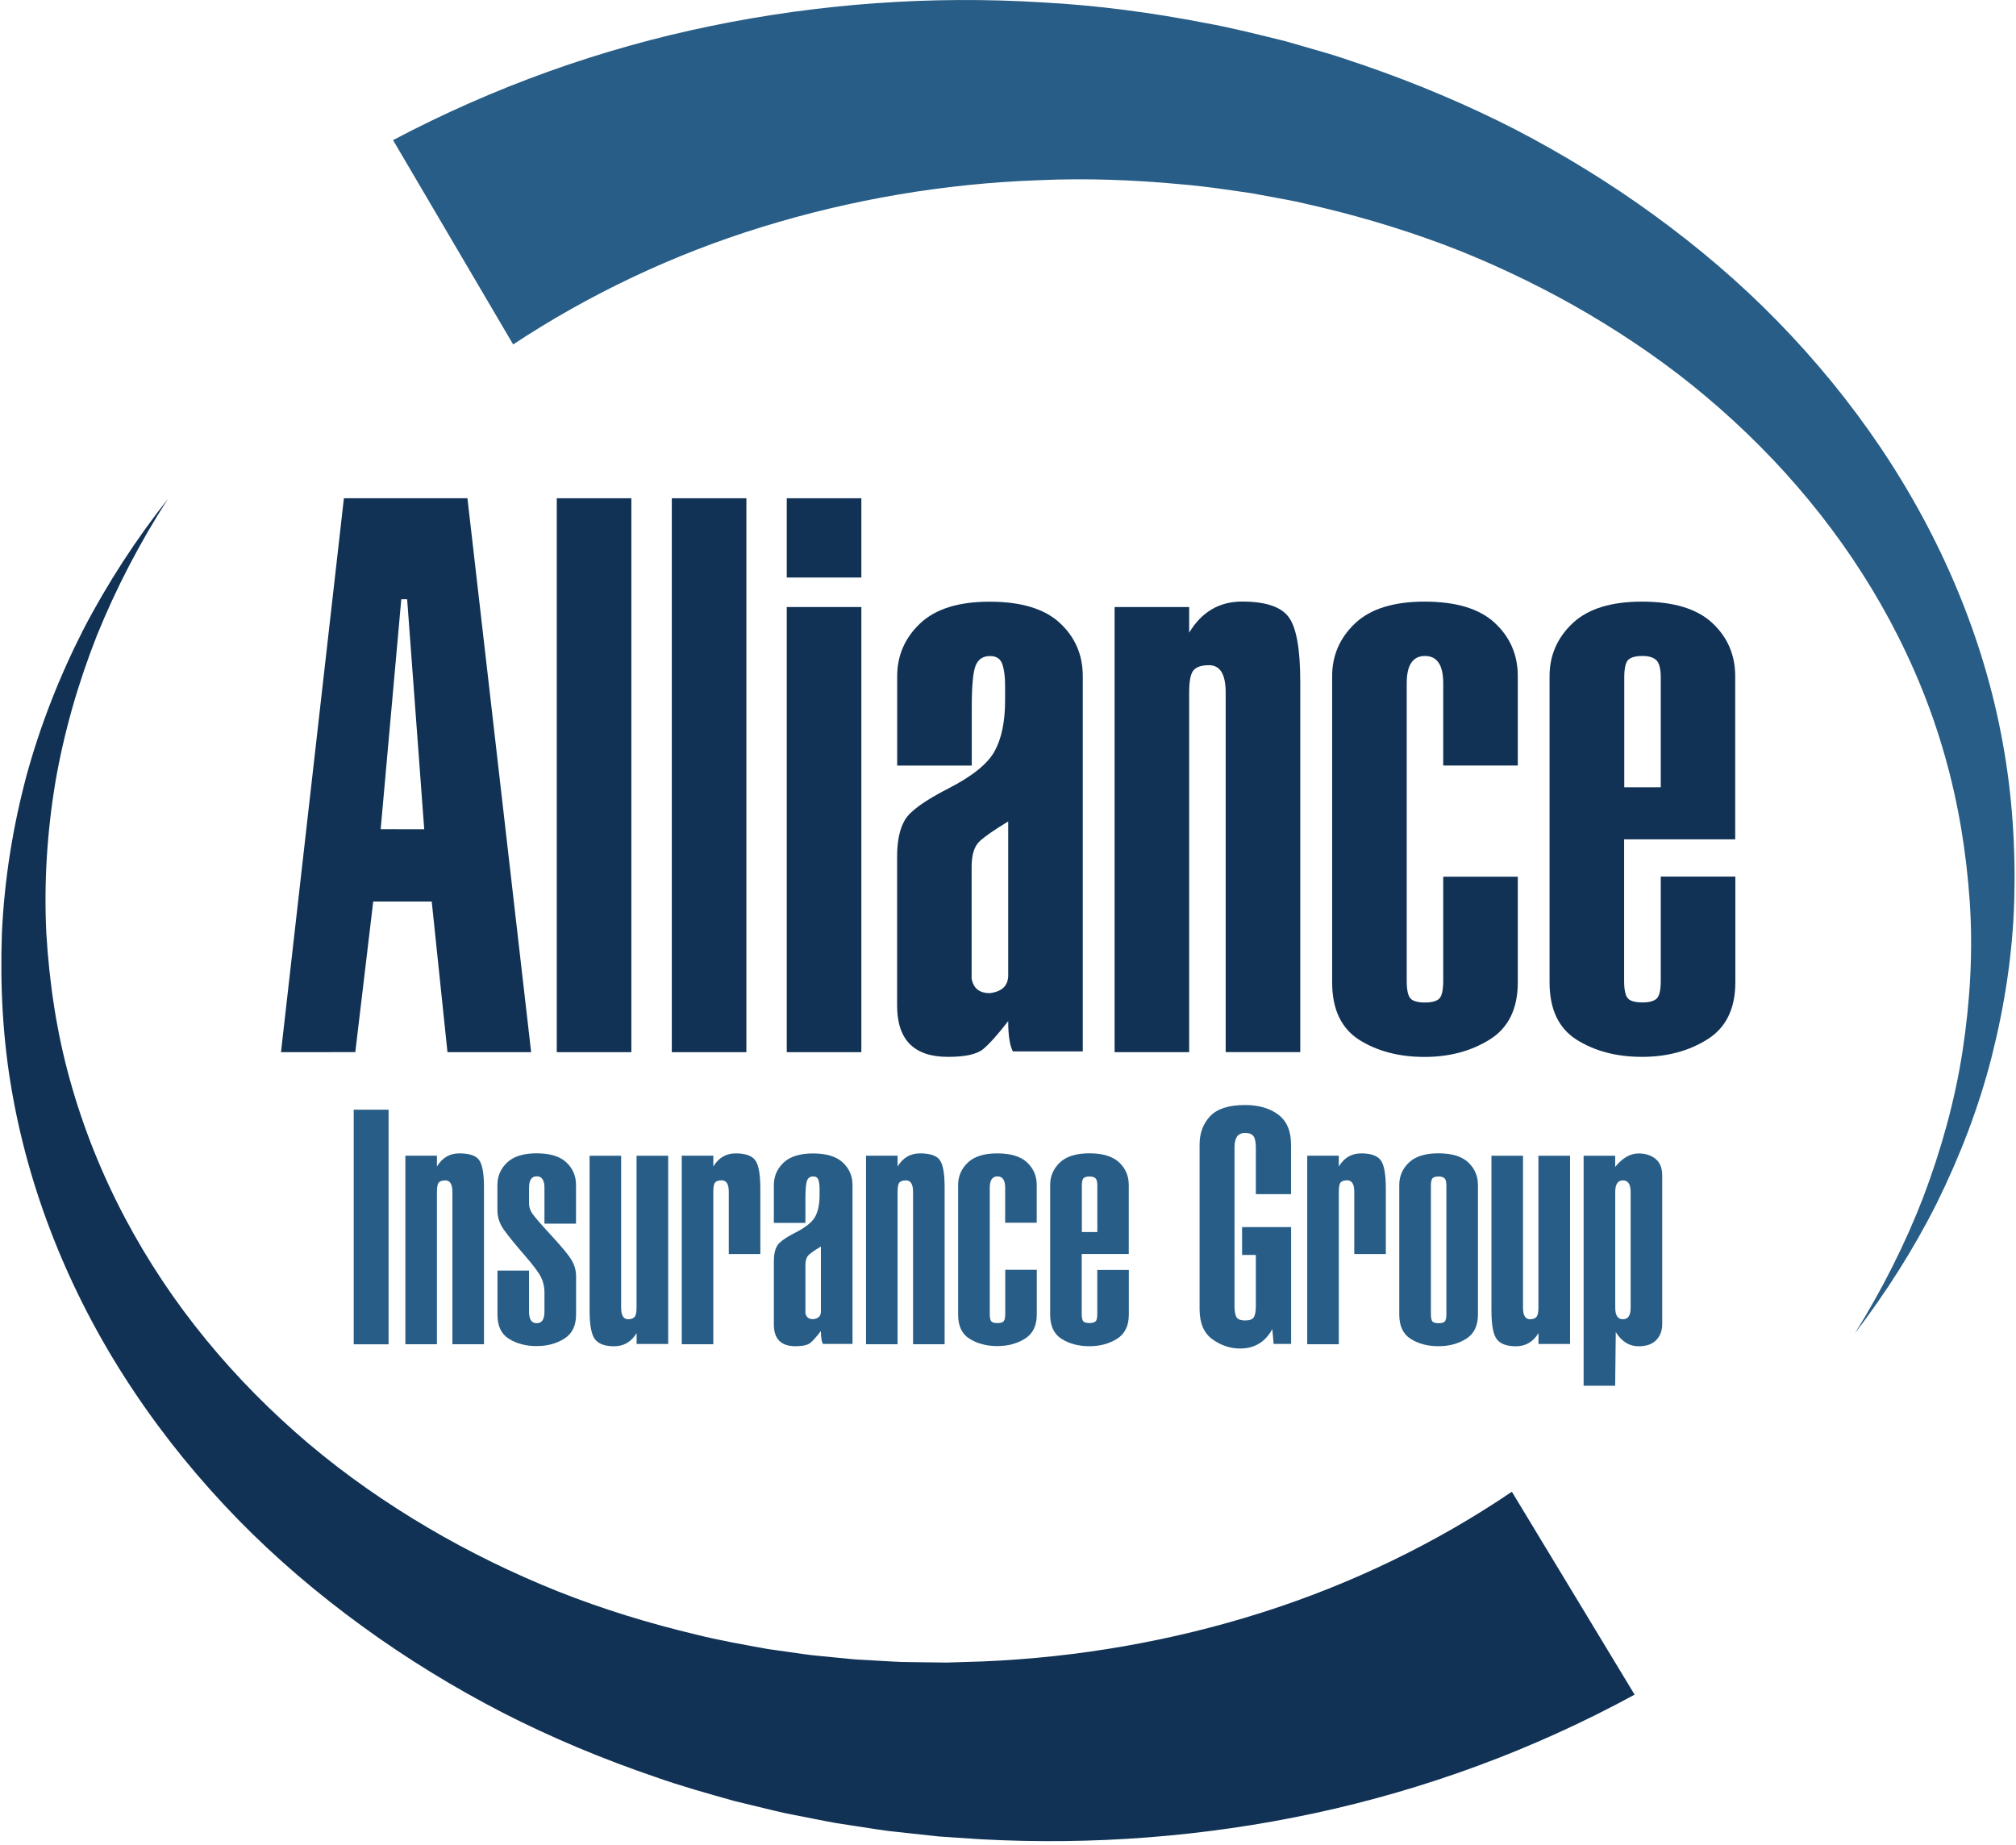
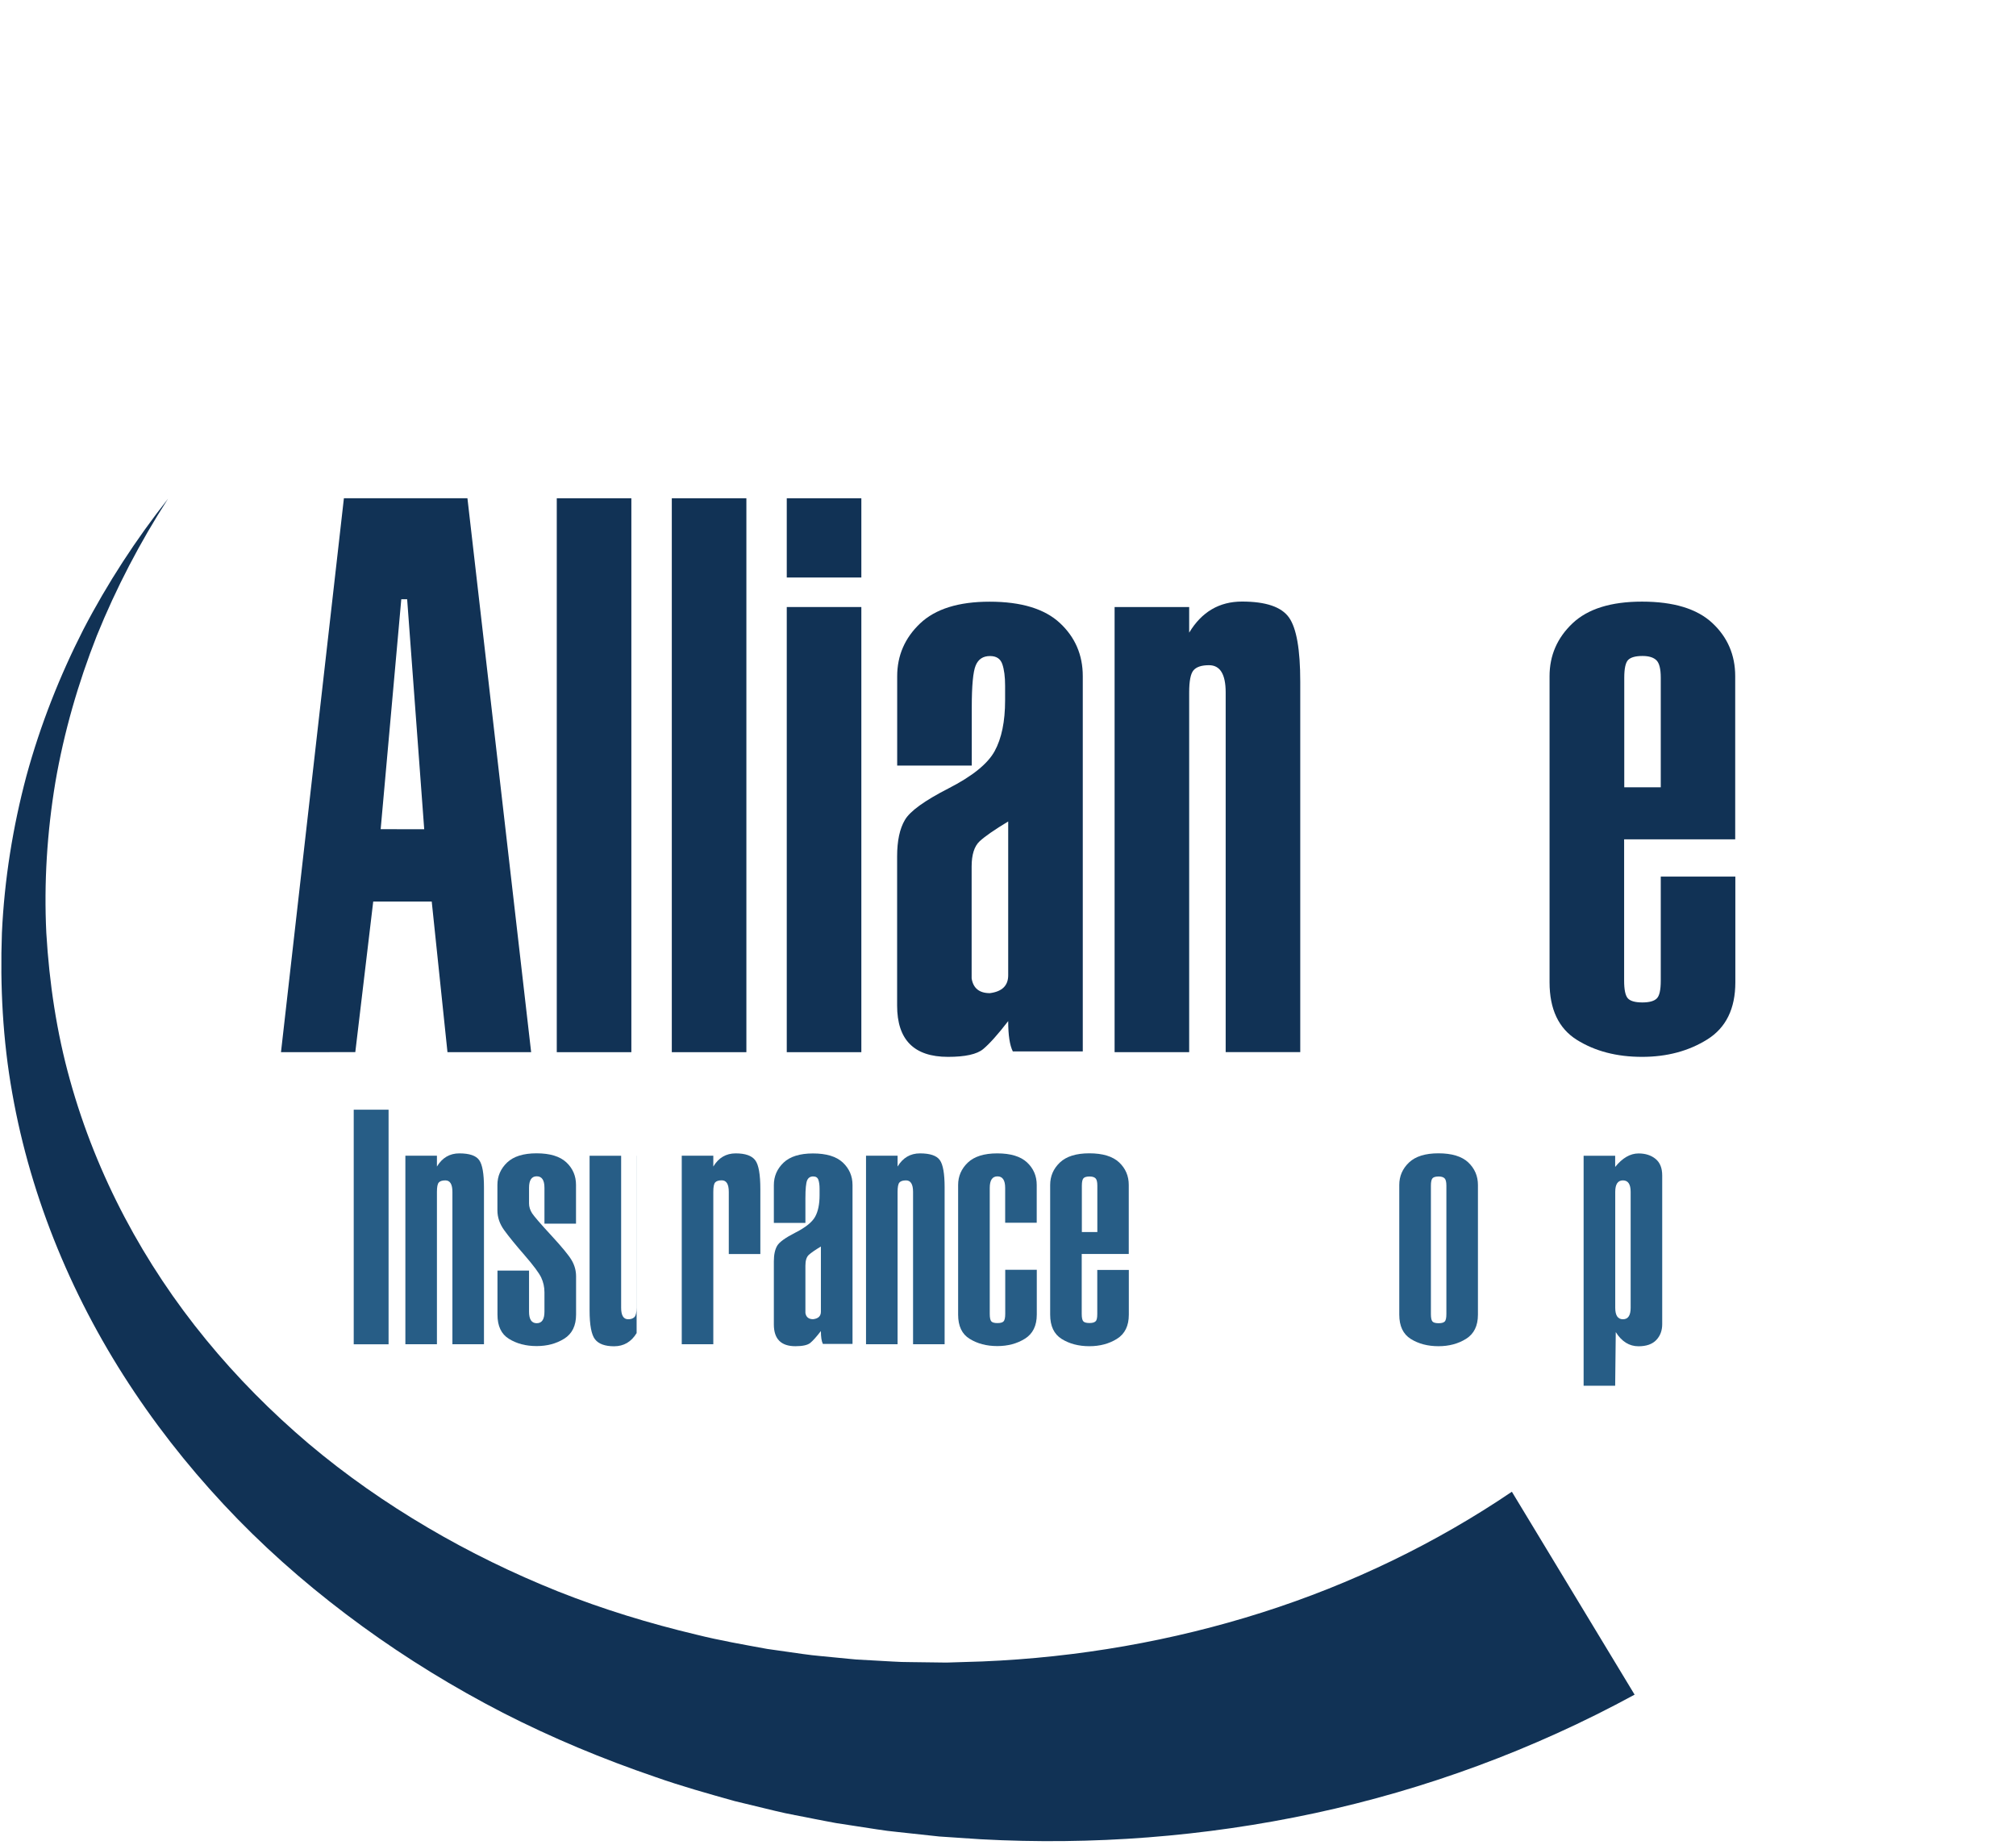
<svg xmlns="http://www.w3.org/2000/svg" width="306" height="280" viewBox="0 0 306 280" fill="none">
  <path d="M248.11 257.23C232.72 265.61 216.32 271.62 199.56 275.22C182.79 278.82 165.72 280.1 148.87 279.18L142.56 278.76L136.27 278.08C134.17 277.89 132.1 277.5 130.01 277.2L126.89 276.72C125.85 276.54 124.82 276.32 123.79 276.13C121.73 275.7 119.66 275.37 117.61 274.86L111.49 273.38C107.44 272.24 103.41 271.12 99.45 269.72C91.52 267.01 83.77 263.79 76.33 259.98C68.9 256.15 61.77 251.78 55.03 246.88C48.29 241.98 41.93 236.58 36.12 230.63C30.32 224.68 25.04 218.23 20.43 211.35C11.2 197.61 4.7 182.05 1.86 165.93C0.42 157.87 -2.76268e-05 149.7 0.29 141.61C0.66 133.52 1.95 125.52 4.01 117.78C6.12 110.05 9.06 102.6 12.66 95.54C16.32 88.5 20.65 81.87 25.5 75.71C21.25 82.31 17.62 89.27 14.7 96.48C11.85 103.71 9.7 111.18 8.4 118.76C7.14 126.35 6.66 134.02 7.03 141.61C7.48 149.2 8.6 156.72 10.63 163.97C14.66 178.48 21.87 191.88 31.27 203.34C35.97 209.08 41.21 214.35 46.84 219.13C52.49 223.9 58.57 228.13 64.92 231.87C71.27 235.61 77.9 238.84 84.72 241.57C91.55 244.28 98.59 246.43 105.7 248.12C109.25 249.01 112.86 249.63 116.45 250.29L121.87 251.06C123.67 251.33 125.5 251.44 127.31 251.64C128.22 251.72 129.12 251.83 130.03 251.9L132.76 252.05C134.58 252.13 136.39 252.3 138.21 252.29L143.66 252.36L149.11 252.19C163.63 251.59 177.97 249.08 191.56 244.76C205.15 240.44 217.98 234.22 229.48 226.43L248.11 257.23Z" fill="#113255" />
-   <path d="M59.66 21.27C75 13.16 91.29 7.35 107.93 3.94C124.57 0.52 141.48 -0.67 158.17 0.36C166.52 0.8 174.82 1.91 183 3.5C187.1 4.24 191.14 5.28 195.17 6.27L201.16 8C203.16 8.57 205.11 9.29 207.08 9.93C214.93 12.64 222.59 15.86 229.96 19.63C237.31 23.45 244.37 27.78 251.05 32.64C257.72 37.5 264.03 42.84 269.78 48.74C275.53 54.63 280.77 61.01 285.36 67.81C294.53 81.4 301.1 96.75 303.98 112.72C305.44 120.69 305.96 128.78 305.73 136.79C305.49 144.81 304.25 152.75 302.3 160.44C300.34 168.14 297.47 175.54 294 182.58C290.48 189.6 286.26 196.22 281.54 202.4C285.65 195.8 289.17 188.86 291.94 181.68C294.66 174.48 296.73 167.06 297.89 159.53C299.04 152 299.49 144.4 298.98 136.88C298.47 129.36 297.25 121.93 295.21 114.76C291.15 100.4 283.87 87.19 274.52 75.87C269.84 70.2 264.64 64.99 259.04 60.27C253.45 55.54 247.4 51.37 241.12 47.66C234.83 43.96 228.26 40.76 221.51 38.04C214.74 35.37 207.78 33.21 200.73 31.52C198.96 31.13 197.21 30.66 195.43 30.34L190.09 29.35C186.5 28.83 182.94 28.27 179.33 27.98C172.14 27.3 164.93 27.03 157.74 27.35C143.36 27.85 129.14 30.29 115.64 34.46C102.13 38.62 89.38 44.7 77.89 52.28L59.66 21.27Z" fill="#275D86" />
  <path d="M53.93 159.7L42.65 159.71L52.2 75.63H70.95L80.62 159.71H67.92L65.53 136.84H56.65L53.93 159.7ZM60.91 90.96L57.78 125.86L64.39 125.87L61.8 90.96H60.91Z" fill="#113255" />
  <path d="M95.83 75.63V159.71H84.51V75.63H95.83Z" fill="#113255" />
  <path d="M113.29 75.63V159.71H101.97V75.63H113.29Z" fill="#113255" />
  <path d="M119.42 75.63H130.74V87.66H119.42V75.63ZM130.74 92.14V159.71H119.42V92.14H130.74Z" fill="#113255" />
  <path d="M164.35 102.63V159.59H153.73C153.26 158.65 153.03 157.11 153.03 154.99C151.45 157.04 150.18 158.45 149.23 159.24C148.28 160.03 146.5 160.42 143.89 160.42C138.74 160.42 136.17 157.83 136.17 152.64V130C136.17 127.64 136.56 125.8 137.35 124.46C138.13 123.12 140.34 121.53 143.95 119.68C147.57 117.83 149.91 115.95 150.97 114.02C152.03 112.09 152.56 109.52 152.56 106.3V104.06C152.56 102.72 152.42 101.64 152.14 100.82C151.86 99.99 151.24 99.58 150.27 99.58C149.22 99.58 148.5 100.05 148.1 101C147.7 101.94 147.5 104.07 147.5 107.37V116.21H136.18V102.65C136.18 99.51 137.34 96.83 139.66 94.63C141.98 92.43 145.5 91.33 150.21 91.33C155 91.33 158.56 92.41 160.88 94.57C163.19 96.72 164.35 99.41 164.35 102.63ZM153.03 148.04V124.69C150.94 125.95 149.5 126.95 148.69 127.7C147.89 128.45 147.48 129.72 147.48 131.53V148.51C147.72 150 148.64 150.75 150.25 150.75C152.1 150.51 153.03 149.61 153.03 148.04Z" fill="#113255" />
  <path d="M180.5 159.71H169.18V92.14H180.5V96.03C182.39 92.89 185.06 91.31 188.52 91.31C192.14 91.31 194.51 92.12 195.65 93.73C196.79 95.34 197.36 98.59 197.36 103.47V159.7H186.04V105.1C186.04 102.35 185.2 100.97 183.51 100.97C182.38 100.97 181.6 101.23 181.16 101.74C180.72 102.25 180.5 103.37 180.5 105.1V159.71Z" fill="#113255" />
-   <path d="M202.2 149.1V102.64C202.2 99.5 203.36 96.82 205.68 94.62C208 92.42 211.52 91.32 216.23 91.32C221.02 91.32 224.58 92.4 226.9 94.56C229.22 96.72 230.38 99.42 230.38 102.64V116.2H219.06V103.7C219.06 100.95 218.14 99.57 216.29 99.57C214.44 99.57 213.52 100.95 213.52 103.7V148.87C213.52 150.21 213.7 151.09 214.06 151.52C214.42 151.95 215.17 152.17 216.29 152.17C217.33 152.17 218.06 151.97 218.46 151.58C218.86 151.19 219.06 150.28 219.06 148.87V133.07H230.38V149.11C230.38 153.12 228.96 156.01 226.13 157.78C223.3 159.55 220 160.43 216.22 160.43C212.37 160.43 209.07 159.57 206.31 157.84C203.58 156.09 202.2 153.19 202.2 149.1Z" fill="#113255" />
  <path d="M252.08 148.86V133.06H263.4V149.1C263.4 153.11 261.98 156 259.15 157.77C256.32 159.54 253.02 160.42 249.24 160.42C245.39 160.42 242.09 159.56 239.33 157.83C236.58 156.1 235.2 153.19 235.2 149.1V102.64C235.2 99.5 236.36 96.82 238.68 94.62C241 92.42 244.52 91.32 249.23 91.32C254.02 91.32 257.58 92.4 259.9 94.56C262.22 96.72 263.38 99.42 263.38 102.64V127.4H246.52V148.86C246.52 150.2 246.7 151.08 247.06 151.51C247.42 151.94 248.17 152.16 249.29 152.16C250.33 152.16 251.06 151.96 251.46 151.57C251.88 151.18 252.08 150.28 252.08 148.86ZM246.54 119.5H252.08V102.87C252.08 101.53 251.86 100.65 251.42 100.22C250.98 99.79 250.28 99.57 249.31 99.57C248.26 99.57 247.54 99.77 247.14 100.16C246.74 100.55 246.54 101.46 246.54 102.87V119.5Z" fill="#113255" />
  <path d="M58.98 168.44V204.05H53.69V168.44H58.98Z" fill="#275D86" />
  <path d="M66.32 204.04H61.53V175.42H66.32V177.07C67.12 175.74 68.25 175.07 69.72 175.07C71.25 175.07 72.26 175.41 72.74 176.1C73.22 176.78 73.46 178.16 73.46 180.23V204.04H68.67V180.92C68.67 179.75 68.31 179.17 67.6 179.17C67.12 179.17 66.79 179.28 66.6 179.49C66.41 179.71 66.32 180.18 66.32 180.91V204.04Z" fill="#275D86" />
  <path d="M75.51 199.55V192.86H80.3V199.1C80.3 200.27 80.69 200.85 81.47 200.85C82.25 200.85 82.64 200.27 82.64 199.1V196.15C82.64 195.35 82.47 194.6 82.14 193.9C81.8 193.2 80.96 192.07 79.6 190.5C78.24 188.94 77.22 187.68 76.53 186.73C75.84 185.78 75.5 184.77 75.5 183.71V179.86C75.5 178.53 75.99 177.4 76.97 176.46C77.95 175.53 79.44 175.06 81.44 175.06C83.47 175.06 84.98 175.52 85.96 176.43C86.94 177.35 87.43 178.49 87.43 179.85V185.74H82.64V180.3C82.64 179.13 82.25 178.55 81.47 178.55C80.69 178.55 80.3 179.13 80.3 180.3V182.65C80.3 183.18 80.46 183.69 80.77 184.17C81.09 184.65 82.05 185.77 83.67 187.52C85.28 189.27 86.32 190.52 86.77 191.29C87.22 192.06 87.44 192.87 87.44 193.74V199.53C87.44 201.23 86.84 202.45 85.64 203.2C84.44 203.95 83.04 204.32 81.45 204.32C79.82 204.32 78.42 203.95 77.25 203.22C76.09 202.51 75.51 201.28 75.51 199.55Z" fill="#275D86" />
-   <path d="M96.63 175.43H101.42V204H96.63V202.35C95.82 203.68 94.68 204.35 93.21 204.35C91.84 204.35 90.87 204 90.32 203.3C89.77 202.6 89.49 201.14 89.49 198.9V175.43H94.28V198.5C94.28 199.67 94.64 200.25 95.35 200.25C95.76 200.25 96.07 200.14 96.29 199.93C96.51 199.71 96.62 199.24 96.62 198.51V175.43H96.63Z" fill="#275D86" />
+   <path d="M96.63 175.43V204H96.63V202.35C95.82 203.68 94.68 204.35 93.21 204.35C91.84 204.35 90.87 204 90.32 203.3C89.77 202.6 89.49 201.14 89.49 198.9V175.43H94.28V198.5C94.28 199.67 94.64 200.25 95.35 200.25C95.76 200.25 96.07 200.14 96.29 199.93C96.51 199.71 96.62 199.24 96.62 198.51V175.43H96.63Z" fill="#275D86" />
  <path d="M108.27 204.04H103.48V175.42H108.27V177.07C109.07 175.74 110.2 175.07 111.67 175.07C113.13 175.07 114.12 175.42 114.64 176.12C115.16 176.82 115.41 178.28 115.41 180.51V190.35H110.62V180.91C110.62 179.74 110.26 179.16 109.55 179.16C109.07 179.16 108.74 179.27 108.55 179.48C108.36 179.7 108.27 180.17 108.27 180.9V204.04Z" fill="#275D86" />
  <path d="M129.4 179.87V203.99H124.9C124.7 203.59 124.6 202.94 124.6 202.04C123.93 202.91 123.39 203.51 122.99 203.84C122.59 204.17 121.83 204.34 120.73 204.34C118.55 204.34 117.46 203.24 117.46 201.04V191.45C117.46 190.45 117.63 189.67 117.96 189.1C118.29 188.53 119.23 187.86 120.76 187.08C122.29 186.3 123.28 185.5 123.73 184.68C124.18 183.86 124.4 182.77 124.4 181.41V180.46C124.4 179.89 124.34 179.44 124.22 179.09C124.1 178.74 123.84 178.57 123.43 178.57C122.99 178.57 122.68 178.77 122.51 179.17C122.34 179.57 122.25 180.47 122.25 181.87V185.62H117.46V179.88C117.46 178.55 117.95 177.42 118.93 176.48C119.91 175.55 121.4 175.08 123.4 175.08C125.43 175.08 126.94 175.54 127.92 176.45C128.9 177.37 129.4 178.51 129.4 179.87ZM124.6 199.1V189.21C123.71 189.74 123.1 190.17 122.76 190.48C122.42 190.8 122.25 191.34 122.25 192.1V199.29C122.35 199.92 122.74 200.24 123.42 200.24C124.21 200.15 124.6 199.77 124.6 199.1Z" fill="#275D86" />
  <path d="M136.24 204.04H131.45V175.42H136.24V177.07C137.04 175.74 138.17 175.07 139.64 175.07C141.17 175.07 142.18 175.41 142.66 176.1C143.14 176.78 143.38 178.16 143.38 180.23V204.04H138.59V180.92C138.59 179.75 138.23 179.17 137.52 179.17C137.04 179.17 136.71 179.28 136.52 179.49C136.33 179.71 136.24 180.18 136.24 180.91V204.04Z" fill="#275D86" />
  <path d="M145.43 199.55V179.87C145.43 178.54 145.92 177.41 146.9 176.47C147.88 175.54 149.37 175.07 151.37 175.07C153.4 175.07 154.91 175.53 155.89 176.44C156.87 177.36 157.36 178.5 157.36 179.86V185.6H152.57V180.31C152.57 179.14 152.18 178.56 151.4 178.56C150.62 178.56 150.23 179.14 150.23 180.31V199.44C150.23 200.01 150.31 200.38 150.46 200.56C150.61 200.74 150.93 200.83 151.4 200.83C151.84 200.83 152.15 200.75 152.32 200.58C152.49 200.41 152.58 200.03 152.58 199.43V192.74H157.37V199.53C157.37 201.23 156.77 202.45 155.57 203.2C154.37 203.95 152.97 204.32 151.38 204.32C149.75 204.32 148.35 203.95 147.18 203.22C146.01 202.51 145.43 201.28 145.43 199.55Z" fill="#275D86" />
  <path d="M166.55 199.45V192.76H171.34V199.55C171.34 201.25 170.74 202.47 169.54 203.22C168.34 203.97 166.94 204.34 165.35 204.34C163.72 204.34 162.32 203.97 161.15 203.24C159.98 202.51 159.4 201.28 159.4 199.54V179.86C159.4 178.53 159.89 177.4 160.87 176.46C161.85 175.53 163.34 175.06 165.34 175.06C167.37 175.06 168.88 175.52 169.86 176.43C170.84 177.35 171.33 178.49 171.33 179.85V190.34H164.19V199.43C164.19 200 164.27 200.37 164.42 200.55C164.57 200.73 164.89 200.82 165.36 200.82C165.8 200.82 166.11 200.74 166.28 200.57C166.47 200.43 166.55 200.05 166.55 199.45ZM164.21 187.01H166.56V179.97C166.56 179.4 166.47 179.03 166.28 178.85C166.09 178.67 165.8 178.58 165.39 178.58C164.95 178.58 164.64 178.66 164.47 178.83C164.3 179 164.21 179.38 164.21 179.98V187.01V187.01Z" fill="#275D86" />
-   <path d="M188.53 190.51V186.26H195.97V203.99H193.32L193.12 201.74C192.05 203.7 190.42 204.69 188.23 204.69C186.73 204.69 185.33 204.22 184.03 203.29C182.73 202.36 182.08 200.83 182.08 198.7V173.73C182.08 172 182.61 170.57 183.68 169.43C184.75 168.3 186.51 167.73 188.97 167.73C191.03 167.73 192.72 168.21 194.01 169.18C195.31 170.15 195.96 171.66 195.96 173.72V181.26H190.62V174.17C190.62 173.37 190.5 172.81 190.27 172.47C190.04 172.14 189.62 171.97 189.02 171.97C188.42 171.97 188 172.16 187.75 172.54C187.5 172.92 187.38 173.46 187.38 174.16V198.23C187.38 198.96 187.47 199.51 187.65 199.88C187.83 200.25 188.29 200.43 189.02 200.43C189.69 200.43 190.12 200.26 190.32 199.93C190.52 199.6 190.62 199.03 190.62 198.23V190.49H188.53V190.51Z" fill="#275D86" />
-   <path d="M203.21 204.04H198.42V175.42H203.21V177.07C204.01 175.74 205.14 175.07 206.61 175.07C208.07 175.07 209.06 175.42 209.58 176.12C210.1 176.82 210.35 178.28 210.35 180.51V190.35H205.56V180.91C205.56 179.74 205.2 179.16 204.49 179.16C204.01 179.16 203.68 179.27 203.49 179.48C203.3 179.7 203.21 180.17 203.21 180.9V204.04Z" fill="#275D86" />
  <path d="M224.33 179.87V199.55C224.33 201.25 223.73 202.47 222.53 203.22C221.33 203.97 219.93 204.34 218.34 204.34C216.71 204.34 215.31 203.97 214.14 203.24C212.97 202.51 212.39 201.28 212.39 199.54V179.86C212.39 178.53 212.88 177.4 213.86 176.46C214.84 175.53 216.33 175.06 218.33 175.06C220.36 175.06 221.87 175.52 222.85 176.43C223.84 177.37 224.33 178.51 224.33 179.87ZM219.54 199.45V179.97C219.54 179.4 219.45 179.03 219.26 178.85C219.07 178.67 218.78 178.58 218.37 178.58C217.93 178.58 217.62 178.66 217.45 178.83C217.28 179 217.19 179.38 217.19 179.98V199.46C217.19 200.03 217.27 200.4 217.42 200.58C217.57 200.76 217.89 200.85 218.36 200.85C218.8 200.85 219.11 200.77 219.28 200.6C219.46 200.43 219.54 200.05 219.54 199.45Z" fill="#275D86" />
-   <path d="M233.52 175.43H238.31V204H233.52V202.35C232.71 203.68 231.57 204.35 230.1 204.35C228.73 204.35 227.76 204 227.21 203.3C226.66 202.6 226.38 201.14 226.38 198.9V175.43H231.17V198.5C231.17 199.67 231.53 200.25 232.24 200.25C232.65 200.25 232.96 200.14 233.18 199.93C233.4 199.71 233.51 199.24 233.51 198.51V175.43H233.52Z" fill="#275D86" />
  <path d="M245.16 210.34H240.37V175.43H245.16V177.13C246.26 175.77 247.44 175.08 248.71 175.08C249.74 175.08 250.6 175.35 251.28 175.9C251.96 176.45 252.3 177.29 252.3 178.42V201C252.3 201.97 252 202.77 251.4 203.4C250.8 204.03 249.9 204.35 248.7 204.35C247.3 204.35 246.15 203.63 245.25 202.2L245.16 210.34ZM247.51 198.5V180.92C247.51 179.75 247.12 179.17 246.34 179.17C245.56 179.17 245.17 179.75 245.17 180.92V198.5C245.17 199.67 245.56 200.25 246.34 200.25C247.12 200.25 247.51 199.67 247.51 198.5Z" fill="#275D86" />
</svg>